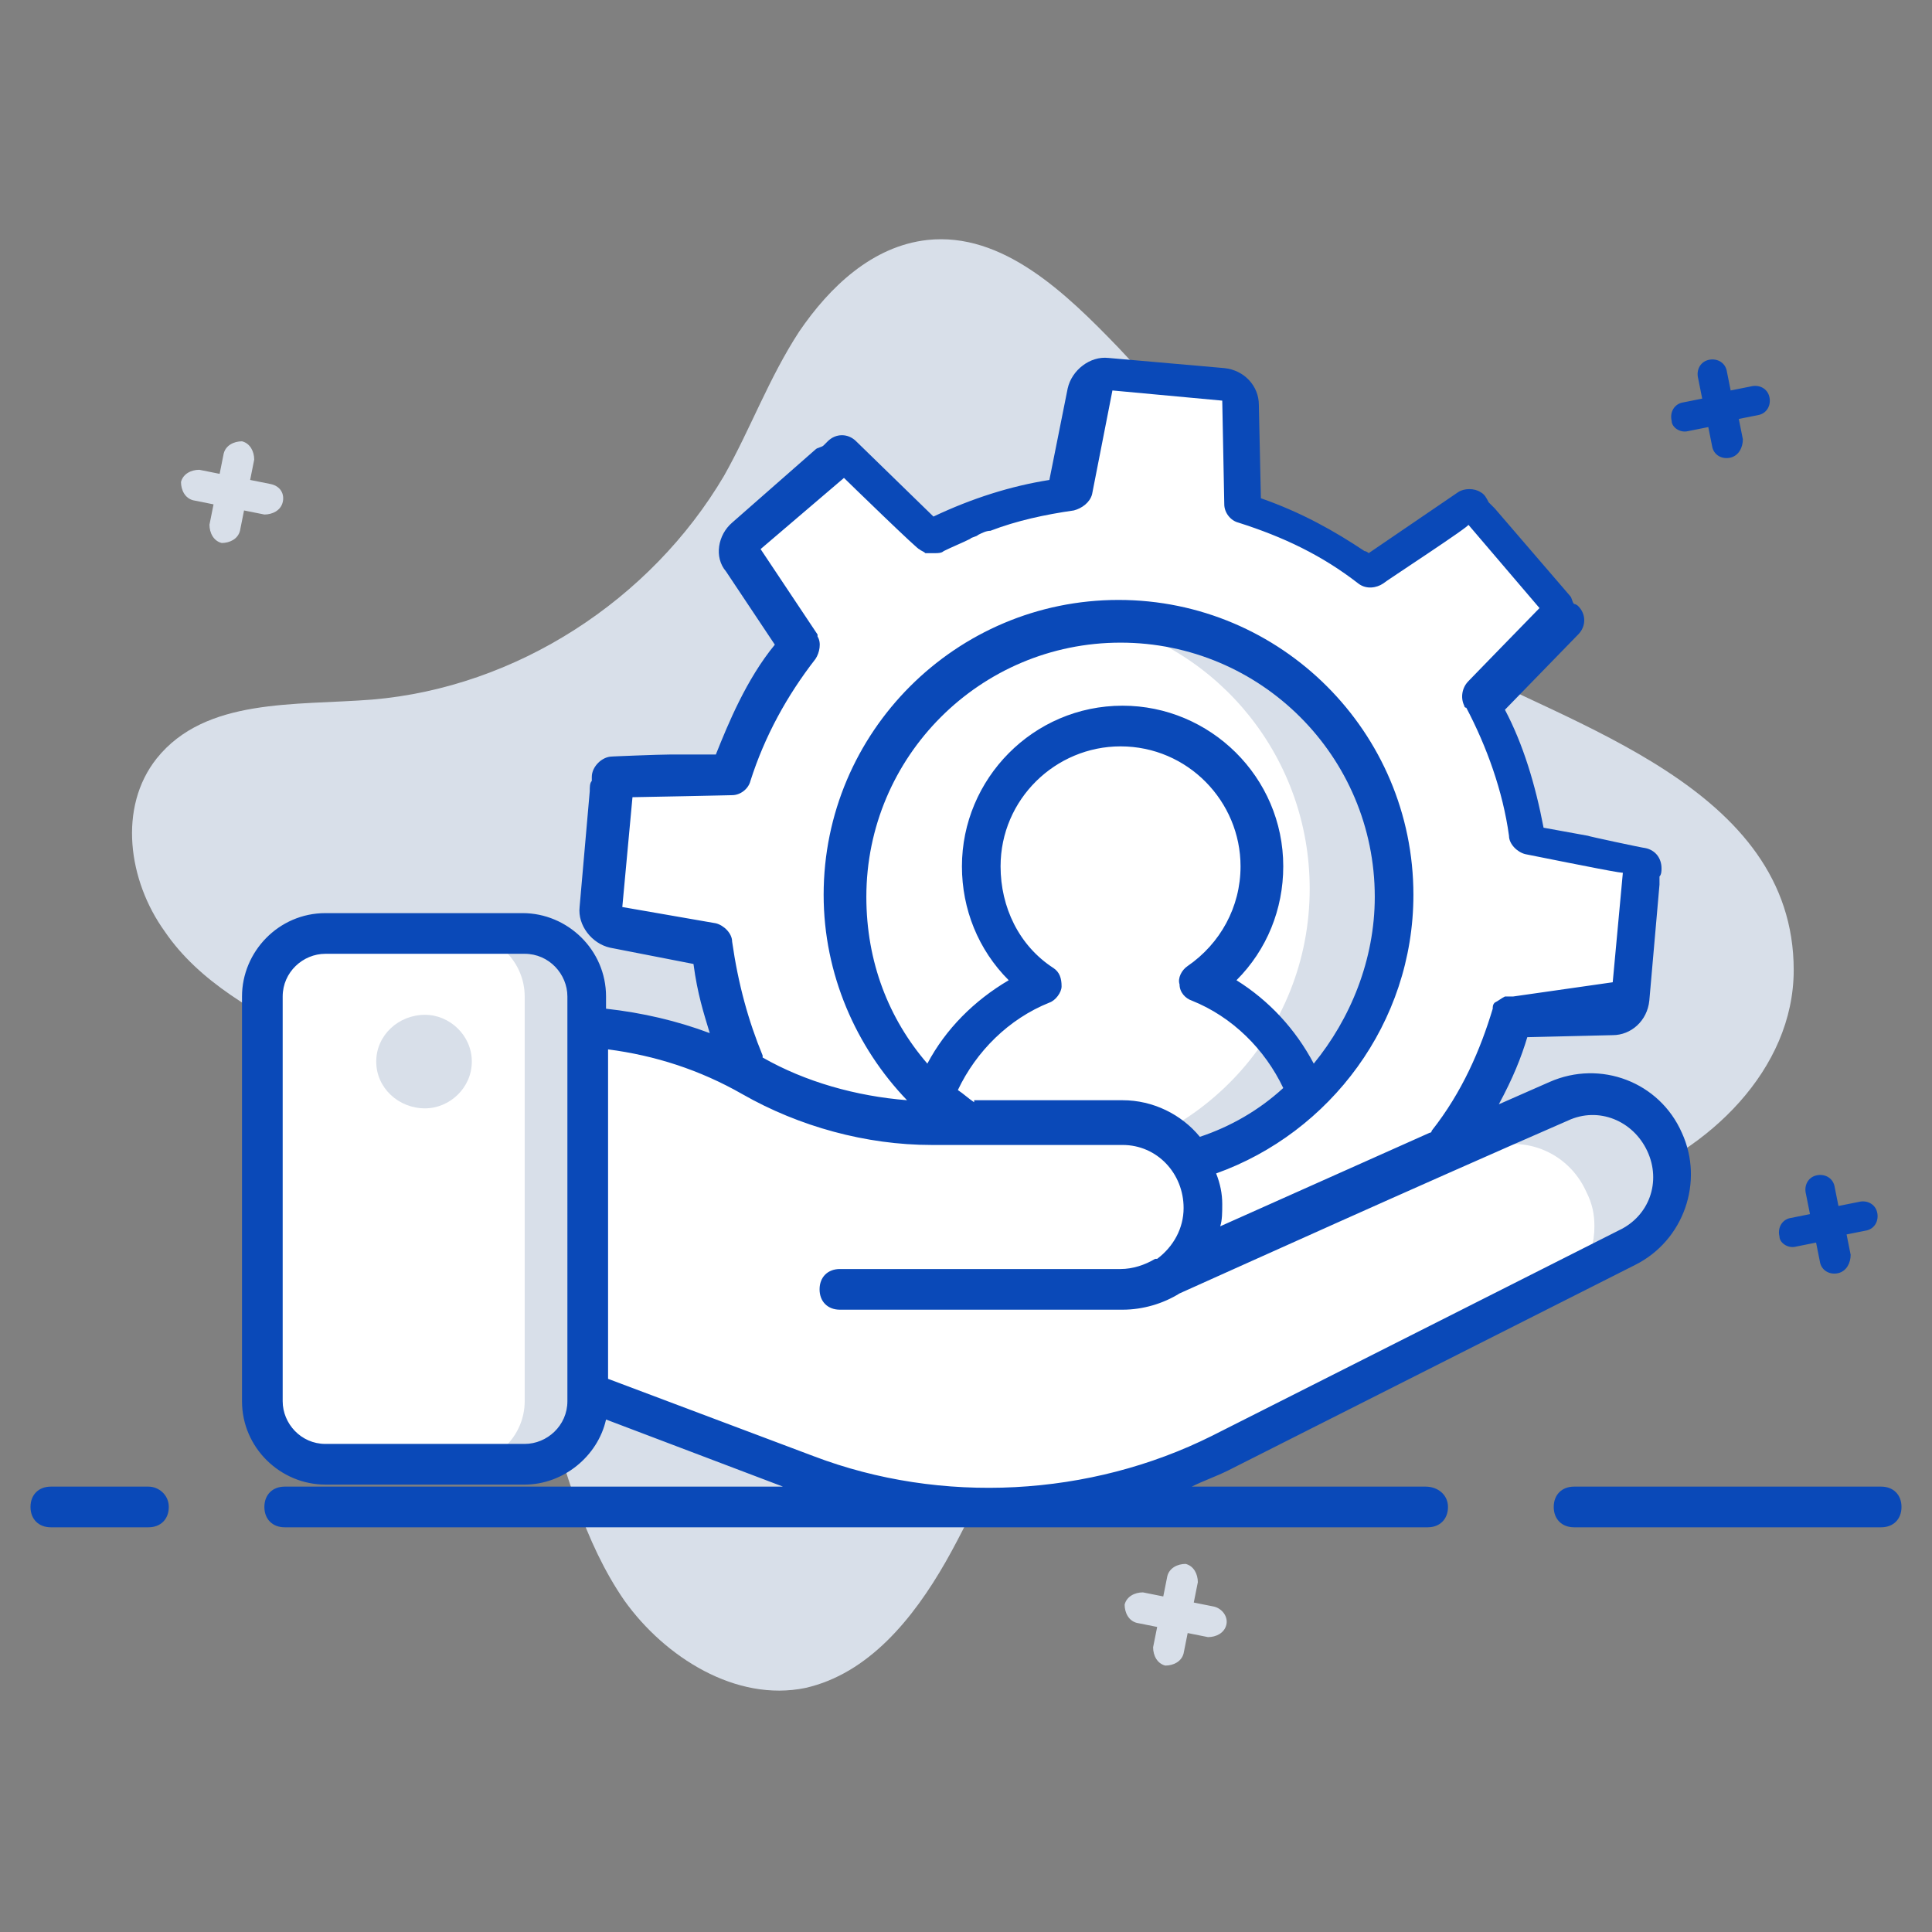
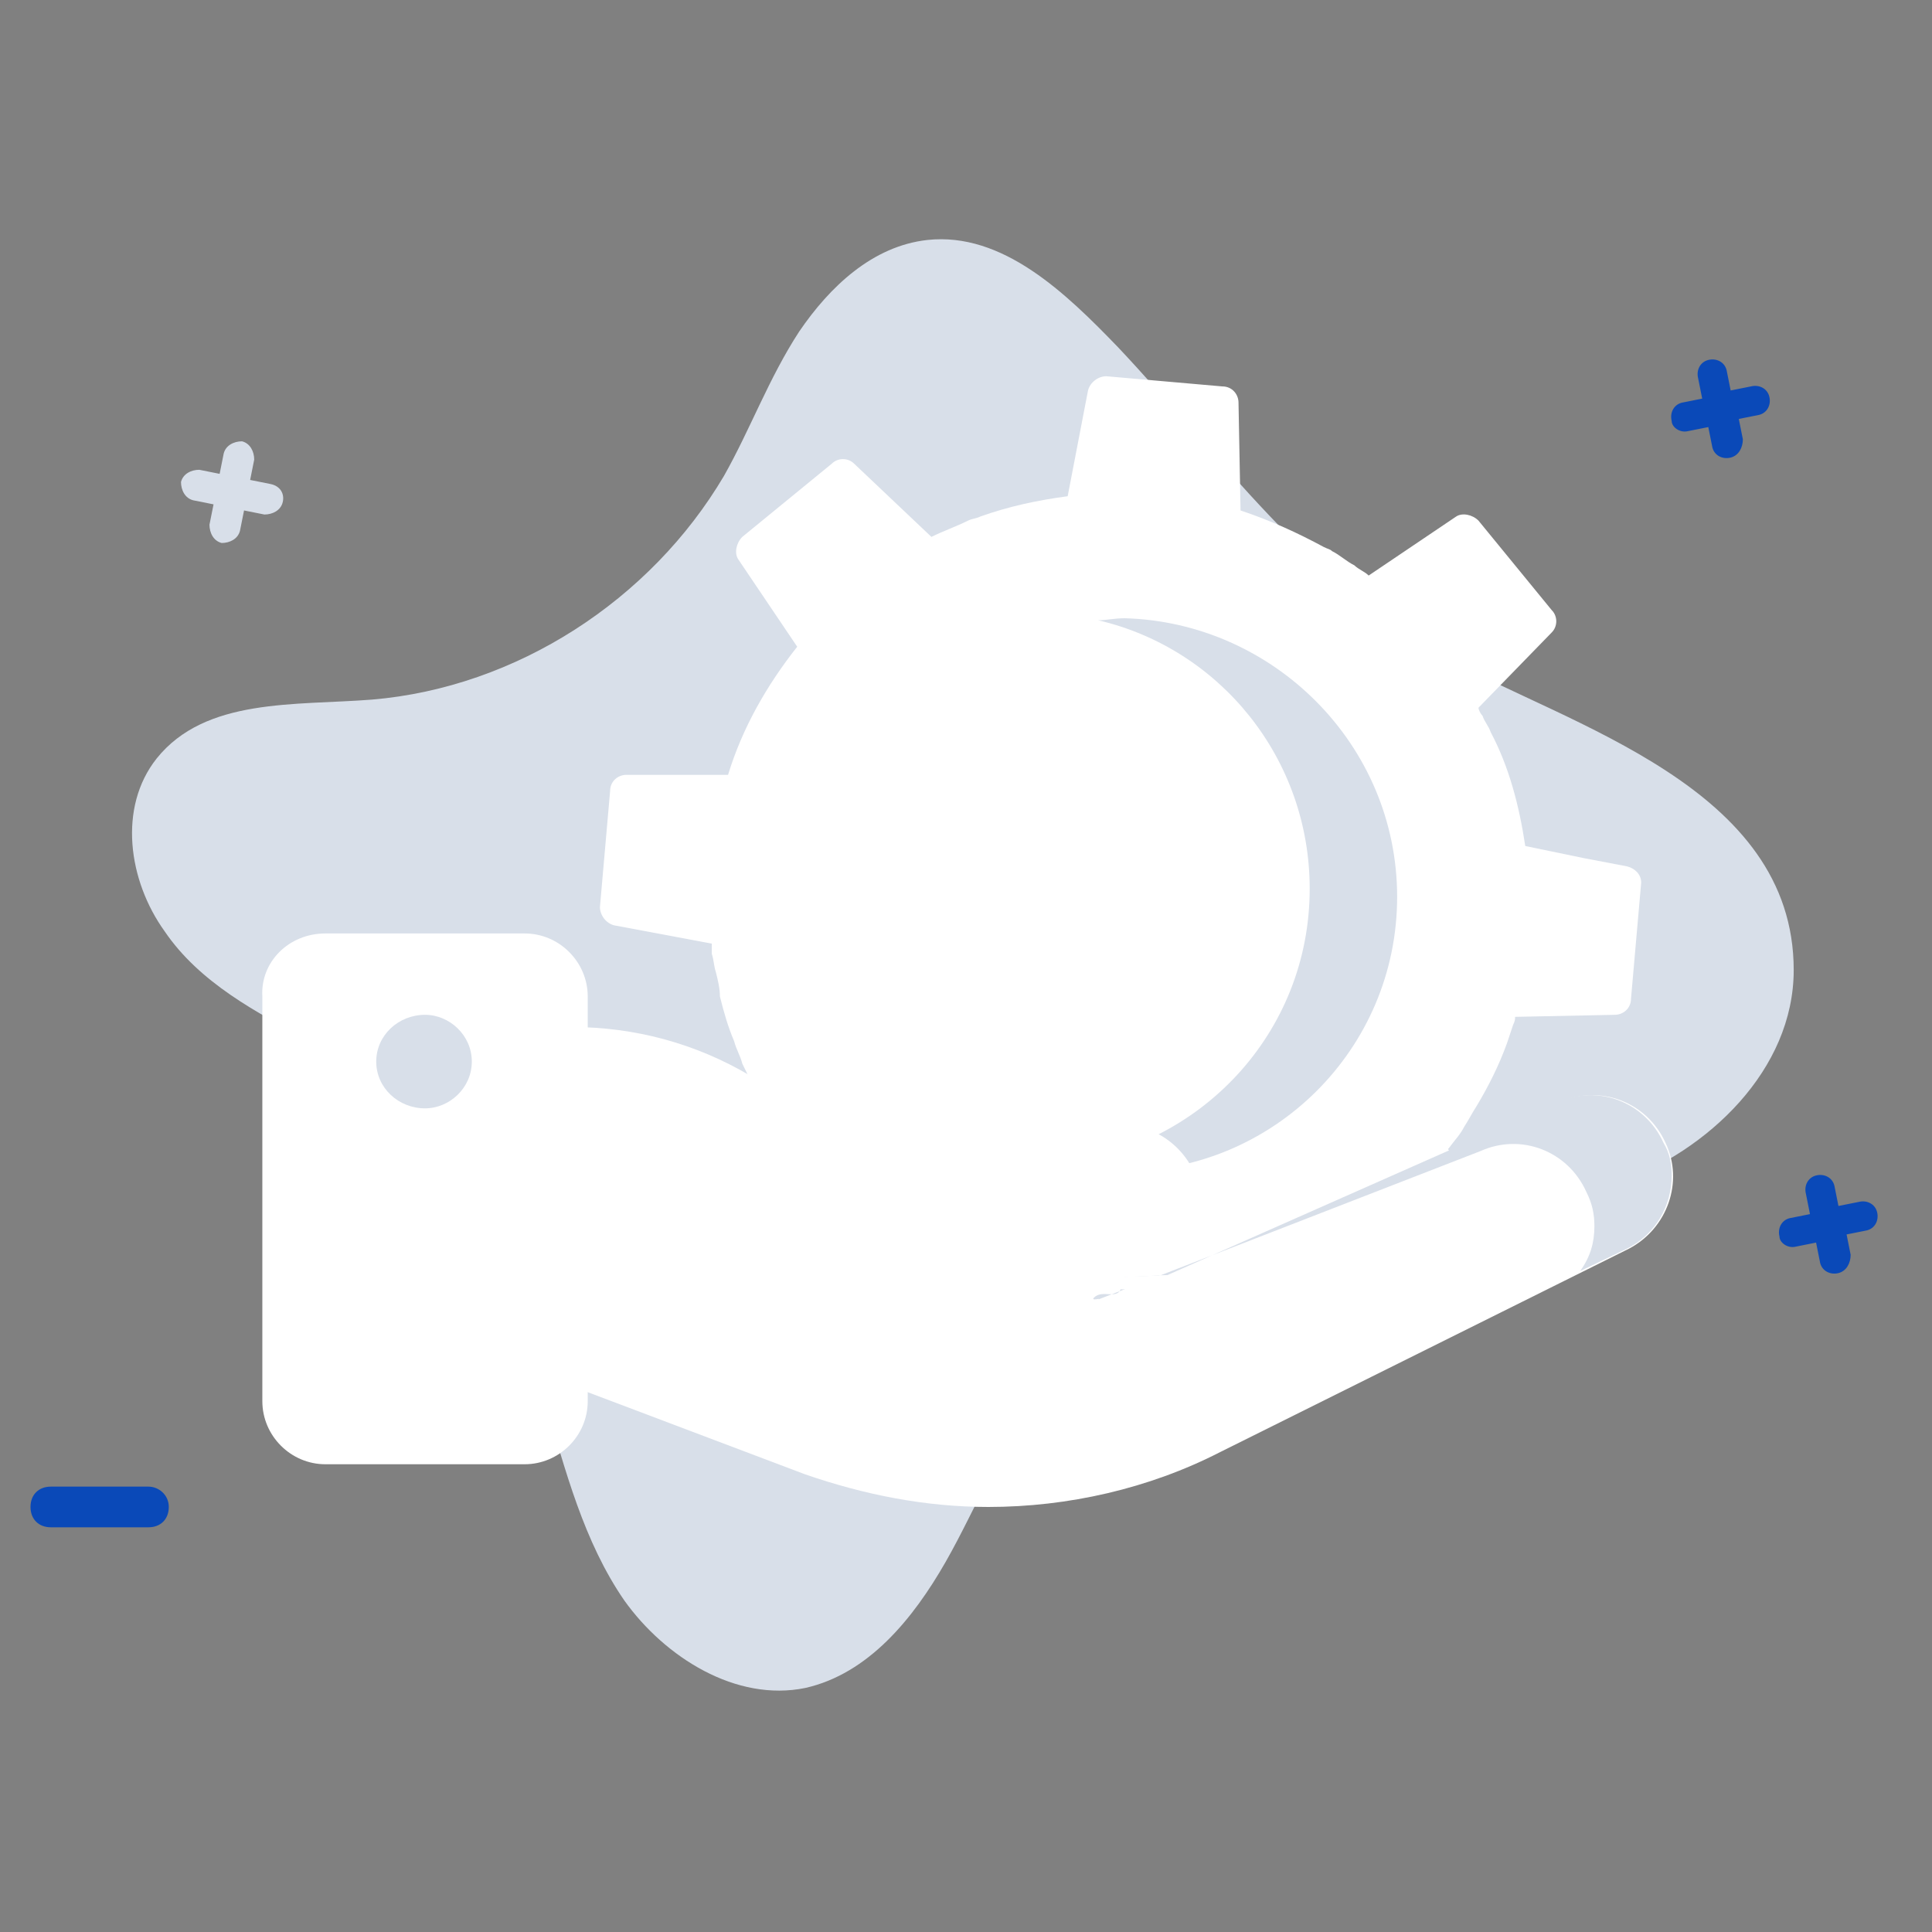
<svg xmlns="http://www.w3.org/2000/svg" version="1.1" id="Layer_1" x="0px" y="0px" viewBox="0 0 95 95" style="enable-background:new 0 0 95 95;" xml:space="preserve">
  <rect x="0" y="0" width="95" height="95" fill="#808080" stroke="none" />
  <style type="text/css">
	.st0{fill:#d8dfe9;}
	.st1{fill:#FFFFFF;}
	.st2{opacity:0.3;}
	.st3{fill:#CEDBF0;}
	.st4{fill:#0a49b8;}
	.st5{opacity:0.5;}
	.st6{fill:none;}
	.st7{fill:#E8EFF8;}
</style>
  <g>
    <g>
      <g>
        <path class="st0" d="M88.2,47.7c0,4.9-4.2,8.9-8.7,10.5c-4.5,1.6-9.5,1.5-14.3,2s-10.4,4.9-13.8,8.4c-2.2,2.3-3.3,5.4-4.9,8.2     c-1.6,2.8-3.8,5.5-6.9,6.2c-3.4,0.7-6.9-1.5-8.9-4.3c-2-2.9-2.9-6.4-3.9-9.8c-1-3.4-1.5-10.1-3.9-12.7c-2.1-2.2-4.9-3.6-7.6-5     c-2.7-1.4-5.5-2.9-7.2-5.4c-1.8-2.5-2.3-6.1-0.4-8.5c2.4-3,6.8-2.6,10.6-2.9c7.1-0.6,13.7-4.9,17.3-11c1.3-2.3,2.2-4.8,3.7-7.1     c1.5-2.2,3.6-4.2,6.3-4.5c3.7-0.4,6.8,2.6,9.4,5.3c4.9,5.2,9.6,11.8,16,15.2C77.2,35.7,88.2,38.7,88.2,47.7z" />
      </g>
      <g>
        <path class="st0" d="M13.9,24.7c-0.1,0.4-0.5,0.6-0.9,0.6l-1-0.2l-0.2,1c-0.1,0.4-0.5,0.6-0.9,0.6c-0.4-0.1-0.6-0.5-0.6-0.9     l0.2-1l-1-0.2c-0.4-0.1-0.6-0.5-0.6-0.9c0.1-0.4,0.5-0.6,0.9-0.6l1,0.2l0.2-1c0.1-0.4,0.5-0.6,0.9-0.6c0.4,0.1,0.6,0.5,0.6,0.9     l-0.2,1l1,0.2C13.8,23.9,14,24.3,13.9,24.7z" />
      </g>
      <g>
-         <path class="st0" d="M60.3,79.9c-0.1,0.4-0.5,0.6-0.9,0.6l-1-0.2l-0.2,1c-0.1,0.4-0.5,0.6-0.9,0.6c-0.4-0.1-0.6-0.5-0.6-0.9     l0.2-1l-1-0.2c-0.4-0.1-0.6-0.5-0.6-0.9c0.1-0.4,0.5-0.6,0.9-0.6l1,0.2l0.2-1c0.1-0.4,0.5-0.6,0.9-0.6c0.4,0.1,0.6,0.5,0.6,0.9     l-0.2,1l1,0.2C60.1,79.1,60.4,79.5,60.3,79.9z" />
-       </g>
+         </g>
      <g>
        <g>
          <g>
            <g>
              <path class="st1" d="M75,41.6L75,41.6l2.8,0.6L75,41.6z M76.9,30.5l-4.1,4.2c0.1,0.1,0.1,0.3,0.2,0.4        c-0.1-0.1-0.1-0.3-0.2-0.4L76.9,30.5z M74.3,50.5c0-0.1,0.1-0.3,0.1-0.5l0,0C74.4,50.2,74.3,50.3,74.3,50.5z M67.3,28.4l5-3.4        l0,0L67.3,28.4C67.3,28.4,67.3,28.4,67.3,28.4z M64.3,62.3c0.1-0.1,0.3-0.1,0.4-0.2l2,1.9l-2-1.9        C64.6,62.1,64.5,62.2,64.3,62.3z M66.6,27.9c-0.4-0.3-0.7-0.5-1.1-0.7C65.8,27.4,66.2,27.6,66.6,27.9z M57.5,64.4        c0.2,0,0.3,0,0.5-0.1C57.8,64.4,57.7,64.4,57.5,64.4L57.5,64.4z M49.3,69.1l7.2,0.6l0,0L49.3,69.1L49.3,69.1z M49.2,63.7        L49.2,63.7c-0.2-0.1-0.3-0.1-0.5-0.1C48.9,63.6,49,63.6,49.2,63.7z M41.5,22.3L41.5,22.3l4.3,4.2c0.6-0.3,1.2-0.6,1.8-0.8        c-0.6,0.2-1.2,0.5-1.8,0.8L41.5,22.3z M42.5,60.1c0.2,0.2,0.5,0.4,0.8,0.6C43,60.5,42.7,60.3,42.5,60.1L42.5,60.1z M35.5,49.1        c-0.1-0.4-0.2-0.8-0.2-1.2C35.3,48.3,35.4,48.7,35.5,49.1z M35.9,38.2L35.9,38.2L33,38.2L35.9,38.2z" />
            </g>
            <g>
              <path class="st1" d="M77.9,42.2l2.8,0.6l0,0L77.9,42.2z M66.7,64l1.4,1.4c0.3,0.3,0.8,0.3,1.1,0l4.9-4.1l-4.9,4.1        c-0.3,0.3-0.8,0.3-1.1,0L66.7,64z M71.9,55.5c-0.3,0.4-0.5,0.8-0.8,1.1l0,0C71.3,56.3,71.6,55.9,71.9,55.5z M56.5,69.7        l0.9-4.7L56.5,69.7L56.5,69.7z M39.3,31.9c-1.5,1.5-2.7,4-3.4,6.3l0,0C36.7,35.8,37.8,33.7,39.3,31.9z M30.1,38.3l2.9-0.1        L30.1,38.3L30.1,38.3z" />
            </g>
          </g>
          <g>
            <path class="st1" d="M80,42.6l-2.1-0.4L75,41.6c-0.3-2-0.8-3.9-1.7-5.6c-0.1-0.3-0.3-0.5-0.4-0.8c-0.1-0.1-0.2-0.3-0.2-0.4       l3.6-3.7c0.3-0.3,0.3-0.8,0-1.1l-3.6-4.4c-0.3-0.3-0.8-0.4-1.1-0.2l-4.3,2.9c0,0,0,0,0,0c-0.2-0.2-0.5-0.3-0.7-0.5       c-0.4-0.2-0.7-0.5-1.1-0.7c-0.1-0.1-0.2-0.1-0.4-0.2c-1.3-0.7-2.6-1.3-4.1-1.8l-0.1-5.3c0-0.4-0.3-0.8-0.8-0.8l-5.7-0.5       c-0.4,0-0.8,0.3-0.9,0.7l-1,5.2c-1.5,0.2-2.9,0.5-4.3,1c-0.2,0.1-0.4,0.1-0.6,0.2c-0.6,0.3-1.2,0.5-1.8,0.8l-3.8-3.6       c-0.3-0.3-0.8-0.3-1.1,0l-4.4,3.6c-0.3,0.3-0.4,0.8-0.2,1.1l2.9,4.3c-1.5,1.9-2.7,4-3.4,6.3l-2.9,0l-2.1,0       c-0.4,0-0.8,0.3-0.8,0.8l-0.5,5.7c0,0.4,0.3,0.8,0.7,0.9l4.8,0.9c0,0.2,0,0.3,0,0.5c0.1,0.3,0.1,0.6,0.2,0.9       c0.1,0.4,0.2,0.8,0.2,1.2c0.2,0.8,0.4,1.5,0.7,2.2c0.1,0.4,0.3,0.7,0.4,1.1c0.2,0.4,0.4,0.8,0.6,1.3l-3.3,3.4       c-0.3,0.3-0.3,0.8,0,1.1l3.7,4.3c0.3,0.3,0.8,0.4,1.1,0.2l3.9-2.6l0,0c0.2,0.2,0.5,0.4,0.7,0.6c1.3,0.9,2.7,1.7,4.2,2.3       c0.3,0.1,0.6,0.3,0.9,0.4c0.2,0.1,0.3,0.1,0.5,0.2c0.2,0.1,0.3,0.1,0.5,0.1l0.1,5.4l6.4,0.6c0.4,0,0.8-0.3,0.9-0.7l0.8-4       l0.1-0.6c0.2,0,0.3,0,0.5-0.1c0.3,0,0.6-0.1,1-0.2c1.9-0.4,3.7-1,5.4-1.9c0.1-0.1,0.3-0.2,0.4-0.2l2,1.9l1.4,1.4       c0.3,0.3,0.8,0.3,1.1,0l4.3-3.6c0.3-0.3,0.4-0.8,0.2-1.1l-2.7-4c0.3-0.4,0.6-0.7,0.8-1.1c0,0,0,0,0,0c0.2-0.3,0.4-0.7,0.6-1       c0.6-1,1.1-2,1.5-3.1c0.1-0.3,0.2-0.6,0.3-0.9c0.1-0.2,0.1-0.3,0.1-0.4l4.9-0.1c0.4,0,0.8-0.3,0.8-0.8l0.5-5.7       C80.7,43,80.4,42.7,80,42.6z" />
          </g>
        </g>
        <g>
          <g>
            <g>
              <path class="st1" d="M68.7,44.1c0,7.5-6.1,13.5-13.5,13.5c-7.5,0-13.5-6.1-13.5-13.5c0-7.5,6.1-13.5,13.5-13.5        C62.6,30.6,68.7,36.6,68.7,44.1z" />
            </g>
          </g>
          <g>
-             <path class="st1" d="M64.3,53.9c-2.3,2.3-5.6,3.8-9.1,3.8c-3.6,0-6.8-1.4-9.1-3.8c1-2.5,2.9-4.5,5.3-5.5       c-1.9-1.3-3.1-3.4-3.1-5.8c0-3.8,3.1-6.9,6.9-6.9c3.8,0,6.9,3.1,6.9,6.9c0,2.4-1.2,4.5-3.1,5.8C61.4,49.4,63.3,51.4,64.3,53.9z       " />
-           </g>
+             </g>
          <g>
            <path class="st0" d="M68.7,44.1c0,7.5-6.1,13.5-13.5,13.5c-1.1,0-2.1-0.1-3.1-0.4c6.9-0.7,12.3-6.4,12.3-13.5       c0-6.4-4.4-11.8-10.4-13.2c0.4,0,0.8-0.1,1.3-0.1C62.6,30.6,68.7,36.6,68.7,44.1z" />
          </g>
        </g>
        <g>
          <g>
            <g>
              <path class="st1" d="M57.5,62.7l19.2-8.5c2-0.9,4.3,0,5.2,2v0c0.9,1.9,0.1,4.2-1.8,5.2L60,71.4c-3.5,1.8-7.5,2.7-11.4,2.7h0        c-3.1,0-6.1-0.6-9-1.6l-12.7-4.8V50.5h1.2c3.1,0,6.1,0.8,8.8,2.4l0,0c2.7,1.5,5.7,2.4,8.8,2.4h9.4c2.2,0,4,1.8,4,4.1v0        c0,2.2-1.8,4.1-4,4.1H41.3" />
            </g>
            <g>
              <path class="st0" d="M82.2,57.8c0,1.5-0.8,2.9-2.2,3.6l-2.3,1.1c0.5-0.7,0.7-1.4,0.7-2.2c0-0.6-0.1-1.1-0.4-1.7        c-0.9-2-3.2-2.9-5.2-2L54,63.9c0.2-0.1-0.4,0.1-0.2-0.1c0.4-0.4,1.1,0.1,1.3-0.4c0.1-0.2,0.2-0.4,0.2-0.6l2.1-0.1l19.2-8.5        c2-0.9,4.3,0,5.2,2C82.1,56.7,82.2,57.2,82.2,57.8z" />
            </g>
            <g>
              <path class="st1" d="M57.5,62.7c-0.7,0.5-1.5,0.7-2.3,0.7h-0.6c0.1-0.2,0.2-0.4,0.3-0.6L57.5,62.7z" />
            </g>
            <g>
              <path class="st1" d="M16,45.9h9.8c1.7,0,3.1,1.4,3.1,3.1v19.9c0,1.7-1.4,3.1-3.1,3.1H16c-1.7,0-3.1-1.4-3.1-3.1V49        C12.8,47.3,14.2,45.9,16,45.9z" />
            </g>
            <g>
-               <path class="st0" d="M28.9,49v19.9c0,1.7-1.4,3.1-3.1,3.1h-3.1c1.7,0,3.1-1.4,3.1-3.1V49c0-1.7-1.4-3.1-3.1-3.1h3.1        C27.5,45.9,28.9,47.3,28.9,49z" />
-             </g>
+               </g>
            <g>
              <path class="st4" d="M83,21.2l1-0.2l0.2,1c0.1,0.4,0.5,0.6,0.9,0.5c0.4-0.1,0.6-0.5,0.6-0.9l-0.2-1l1-0.2        c0.4-0.1,0.6-0.5,0.5-0.9c-0.1-0.4-0.5-0.6-0.9-0.5l-1,0.2l-0.2-1c-0.1-0.4-0.5-0.6-0.9-0.5c-0.4,0.1-0.6,0.5-0.5,0.9l0.2,1        l-1,0.2c-0.4,0.1-0.6,0.5-0.5,0.9C82.2,21,82.6,21.3,83,21.2z" />
              <path class="st4" d="M88.3,61.3l1-0.2l0.2,1c0.1,0.4,0.5,0.6,0.9,0.5c0.4-0.1,0.6-0.5,0.6-0.9l-0.2-1l1-0.2        c0.4-0.1,0.6-0.5,0.5-0.9c-0.1-0.4-0.5-0.6-0.9-0.5l-1,0.2l-0.2-1c-0.1-0.4-0.5-0.6-0.9-0.5c-0.4,0.1-0.6,0.5-0.5,0.9l0.2,1        l-1,0.2c-0.4,0.1-0.6,0.5-0.5,0.9C87.5,61.1,87.9,61.4,88.3,61.3z" />
-               <path class="st4" d="M92.5,73.1H77.4c-0.6,0-1,0.4-1,1s0.4,1,1,1h15.1c0.6,0,1-0.4,1-1S93.1,73.1,92.5,73.1z" />
-               <path class="st4" d="M70.1,73.1H58.6c0.6-0.3,1.2-0.5,1.8-0.8l20-10.1c2.4-1.2,3.4-4.1,2.3-6.5c-1.1-2.5-4-3.6-6.5-2.5        l-2.5,1.1c0.7-1.3,1.1-2.3,1.4-3.3l4.2-0.1c0.9,0,1.7-0.7,1.8-1.7l0.5-5.7c0,0,0,0,0,0c0-0.1,0-0.3,0-0.4        c0.1-0.1,0.1-0.3,0.1-0.4c0-0.5-0.3-0.9-0.8-1c-0.1,0-2.9-0.6-2.8-0.6l-2.2-0.4c-0.4-2.1-1-4.1-1.9-5.8l3.6-3.7        c0.4-0.4,0.4-1,0-1.4c0,0-0.1-0.1-0.2-0.1c-0.1-0.1-0.1-0.3-0.2-0.4L73.5,25c-0.1-0.1-0.2-0.2-0.3-0.3        c-0.1-0.2-0.2-0.4-0.4-0.5c-0.3-0.2-0.8-0.2-1.1,0l-4.4,3c0,0-0.1-0.1-0.2-0.1h0c-1.5-1-3.1-1.9-5.1-2.6l-0.1-4.6        c0-0.9-0.7-1.7-1.7-1.8l-5.7-0.5c-0.9-0.1-1.8,0.6-2,1.5l-0.9,4.5c-1.9,0.3-3.8,0.9-5.7,1.8l-3.8-3.7c-0.4-0.4-1-0.4-1.4,0        c-0.1,0.1-0.1,0.1-0.2,0.2c-0.1,0.1-0.3,0.1-0.4,0.2L36,25.7c-0.7,0.6-0.9,1.7-0.3,2.4l2.4,3.6c-1.4,1.7-2.3,3.9-2.9,5.4        c-0.1,0-2.3,0-2.2,0c-0.6,0-3,0.1-2.9,0.1c-0.5,0-1,0.5-1,1v0c0,0.1,0,0.1,0,0.2c-0.1,0.1-0.1,0.3-0.1,0.5l-0.5,5.7        c-0.1,0.9,0.6,1.8,1.5,2l4.1,0.8c0.2,1.5,0.5,2.4,0.8,3.4c-1.6-0.6-3.3-1-5.1-1.2V49c0-2.3-1.9-4.1-4.1-4.1H16        c-2.3,0-4.1,1.9-4.1,4.1v19.9c0,2.3,1.9,4.1,4.1,4.1h9.8c1.9,0,3.6-1.4,4-3.2l8.7,3.3H14c-0.6,0-1,0.4-1,1s0.4,1,1,1h56.2        c0.6,0,1-0.4,1-1S70.7,73.1,70.1,73.1z M30.6,44.6l0.5-5.4c0.3,0,5-0.1,4.9-0.1c0,0,0,0,0,0c0.4,0,0.8-0.3,0.9-0.7        c0.7-2.2,1.8-4.2,3.2-6c0,0,0,0,0,0c0.2-0.3,0.3-0.8,0.1-1.1c0,0,0,0,0-0.1l-2.8-4.2l4.1-3.5c0.1,0.1,3.8,3.7,3.7,3.5        c0,0,0,0,0,0c0.1,0.1,0.2,0.1,0.3,0.2c0,0,0.1,0,0.1,0c0.1,0,0.2,0,0.2,0c0,0,0,0,0.1,0c0,0,0,0,0.1,0c0.1,0,0.3,0,0.4-0.1        c0,0,0,0,0,0c0.4-0.2,0.9-0.4,1.3-0.6c0.1-0.1,0.3-0.1,0.4-0.2c0.2-0.1,0.4-0.2,0.6-0.2c1.3-0.5,2.7-0.8,4.1-1        c0.4-0.1,0.8-0.4,0.9-0.8l1-5.1l5.4,0.5l0.1,5.1c0,0.4,0.3,0.8,0.7,0.9c2.2,0.7,4.1,1.6,5.9,3c0,0,0,0,0,0        c0.4,0.3,0.9,0.2,1.2,0c0.1-0.1,4.4-2.9,4.2-2.9l3.5,4.1c-0.1,0.1-3.7,3.8-3.5,3.6c-0.3,0.3-0.4,0.8-0.2,1.2        c0,0,0,0.1,0.1,0.1c1,1.9,1.8,4.1,2.1,6.3c0,0.4,0.4,0.8,0.8,0.9c3,0.6,5,1,4.8,0.9l-0.5,5.4L74.4,49c0,0-0.1,0-0.1,0        c-0.1,0-0.1,0-0.2,0c0,0,0,0-0.1,0c-0.2,0.1-0.3,0.2-0.5,0.3c-0.1,0.1-0.1,0.2-0.1,0.3c-0.6,2-1.5,4.1-3,6h0        c0,0,0,0.1-0.1,0.1l-10.3,4.6c0.1-0.3,0.1-0.7,0.1-1.1c0-0.5-0.1-1-0.3-1.5c5.6-2,9.7-7.4,9.7-13.7c0-8-6.5-14.5-14.5-14.5        c-8,0-14.5,6.5-14.5,14.5c0,3.9,1.6,7.5,4.1,10.1c-2.5-0.2-5-0.9-7.1-2.1c0,0,0,0,0-0.1c-0.7-1.7-1.2-3.5-1.5-5.6        c0-0.4-0.4-0.8-0.8-0.9L30.6,44.6z M45.6,52.3c-1.9-2.2-3-5-3-8.2c0-6.9,5.6-12.5,12.5-12.5c6.9,0,12.5,5.6,12.5,12.5        c0,3.1-1.2,6-3,8.2c-0.9-1.7-2.2-3.1-3.8-4.1c1.5-1.5,2.3-3.5,2.3-5.6c0-4.4-3.6-7.9-7.9-7.9c-4.4,0-7.9,3.6-7.9,7.9        c0,2.1,0.8,4.1,2.3,5.6C47.9,49.2,46.5,50.6,45.6,52.3z M47.9,54.2c-0.3-0.2-0.5-0.4-0.8-0.6c0.9-1.9,2.5-3.5,4.5-4.3        c0.3-0.1,0.6-0.5,0.6-0.8c0-0.4-0.1-0.7-0.4-0.9c-1.7-1.1-2.6-3-2.6-5c0-3.3,2.7-5.9,5.9-5.9c3.3,0,5.9,2.7,5.9,5.9        c0,2-1,3.8-2.6,4.9c-0.3,0.2-0.5,0.6-0.4,0.9c0,0.4,0.3,0.7,0.6,0.8c2,0.8,3.6,2.4,4.5,4.3c-1.2,1.1-2.6,1.9-4.1,2.4        c-0.9-1.1-2.3-1.8-3.8-1.8H47.9z M36.5,53.8c2.8,1.6,6.1,2.5,9.3,2.5h9.4c1.7,0,3,1.4,3,3.1c0,1-0.5,1.9-1.3,2.5        c0,0,0,0-0.1,0c-0.5,0.3-1.1,0.5-1.7,0.5H41.3c-0.6,0-1,0.4-1,1s0.4,1,1,1h13.9c1,0,2-0.3,2.8-0.8c2.9-1.3,11.3-5.1,19.1-8.5        c1.5-0.7,3.2,0,3.9,1.5c0.7,1.5,0.1,3.2-1.4,3.9l-20,10.1c-6,3-13.3,3.4-19.6,1l-10.1-3.8V51.6C32.2,51.9,34.4,52.6,36.5,53.8        z M27.9,68.9c0,1.2-1,2.1-2.1,2.1H16c-1.2,0-2.1-1-2.1-2.1V49c0-1.2,1-2.1,2.1-2.1h9.8c1.2,0,2.1,1,2.1,2.1V68.9z" />
              <path class="st4" d="M7.3,73.1H2.5c-0.6,0-1,0.4-1,1s0.4,1,1,1h4.8c0.6,0,1-0.4,1-1S7.8,73.1,7.3,73.1z" />
            </g>
            <g>
              <g>
                <path class="st0" d="M23.2,52.2c0,1.3-1.1,2.3-2.3,2.3c-1.3,0-2.4-1-2.4-2.3s1.1-2.3,2.4-2.3C22.1,49.9,23.2,50.9,23.2,52.2z         " />
              </g>
            </g>
          </g>
        </g>
      </g>
    </g>
  </g>
</svg>